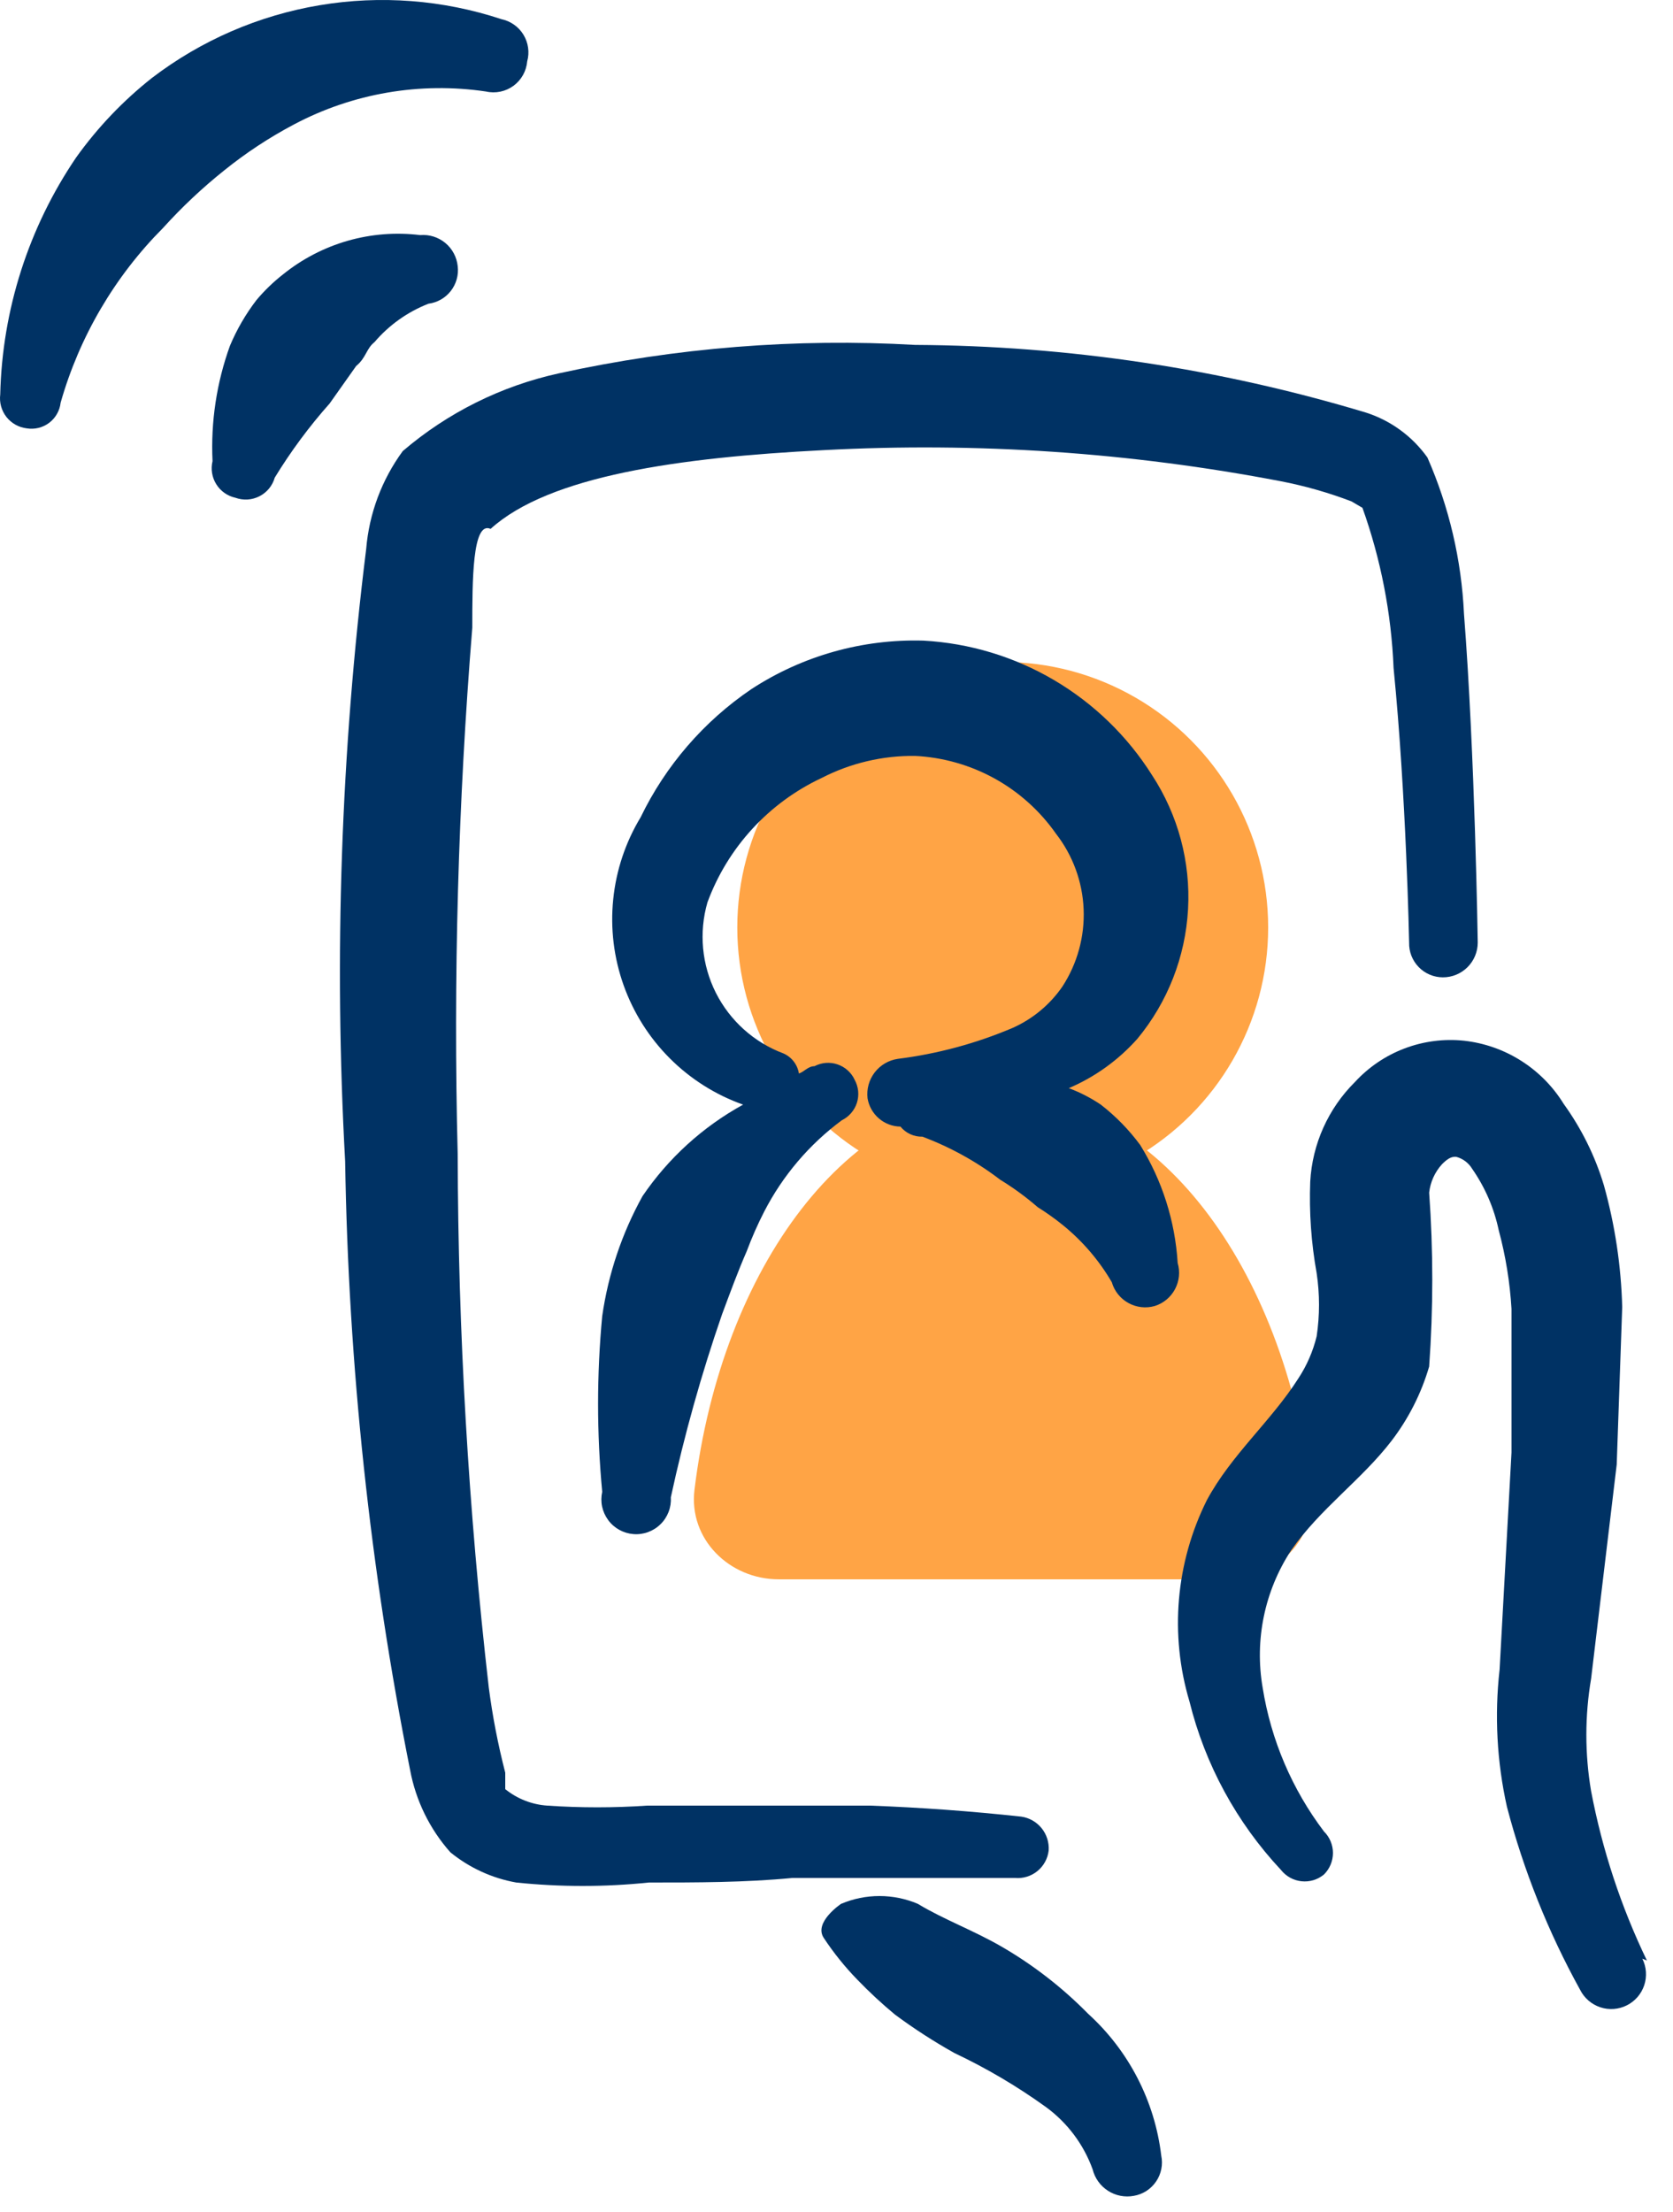
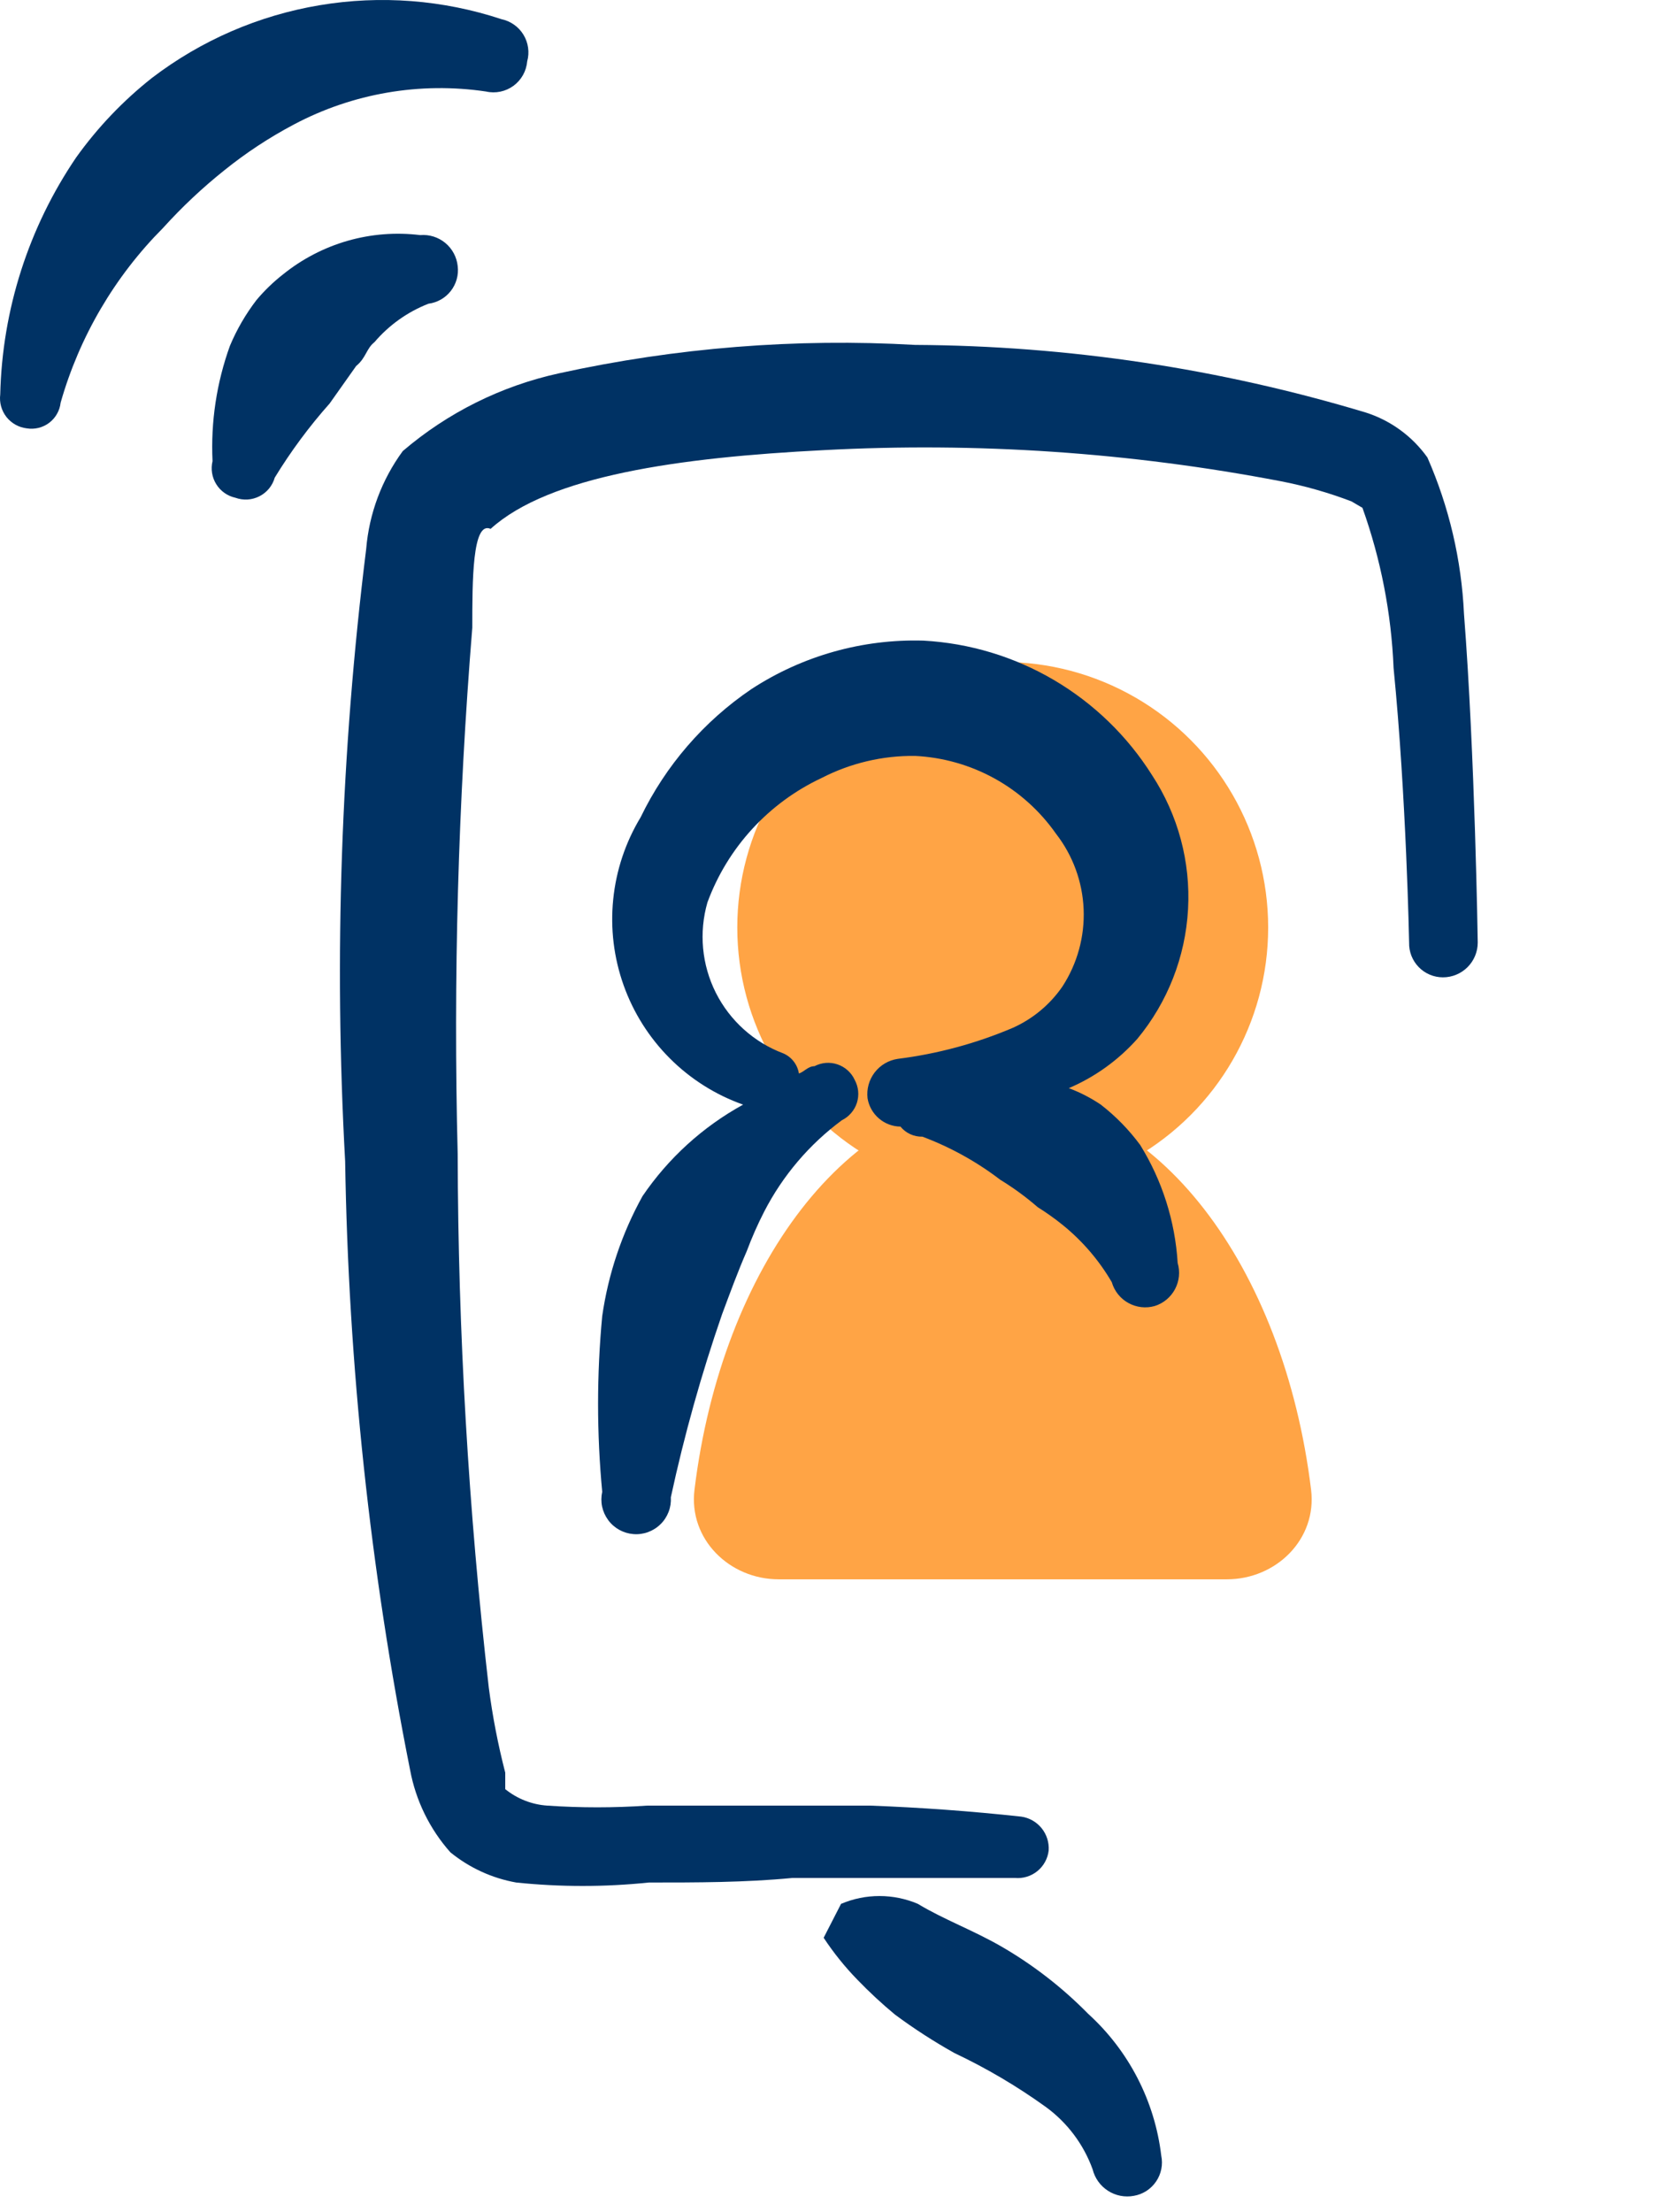
<svg xmlns="http://www.w3.org/2000/svg" width="56" height="74" viewBox="0 0 56 74" fill="none">
  <circle cx="33.564" cy="31.033" r="8.885" fill="#FFA445" />
  <path d="M33.566 36.688C28.432 36.688 24.159 42.356 23.246 49.847C23.046 51.492 24.41 52.841 26.066 52.841H41.066C42.723 52.841 44.087 51.492 43.886 49.847C42.974 42.356 38.7 36.688 33.566 36.688Z" fill="#FFA445" />
-   <path fill-rule="evenodd" clip-rule="evenodd" d="M27.57 64.834C27.902 65.338 28.282 65.81 28.703 66.242C29.1 66.653 29.519 67.042 29.959 67.406C30.594 67.877 31.259 68.306 31.949 68.692C33.023 69.2 34.048 69.804 35.012 70.499C35.727 71.022 36.271 71.747 36.573 72.581C36.646 72.877 36.83 73.134 37.086 73.299C37.342 73.464 37.652 73.525 37.951 73.469C38.101 73.444 38.245 73.388 38.373 73.306C38.501 73.223 38.611 73.116 38.697 72.99C38.783 72.865 38.842 72.723 38.872 72.574C38.902 72.424 38.901 72.271 38.87 72.122C38.653 70.296 37.782 68.61 36.42 67.375C35.565 66.505 34.597 65.753 33.542 65.14C32.592 64.588 31.582 64.221 30.724 63.7C30.318 63.527 29.88 63.438 29.438 63.438C28.996 63.438 28.559 63.527 28.152 63.7C28.152 63.7 27.233 64.313 27.57 64.834Z" fill="#003264" />
+   <path fill-rule="evenodd" clip-rule="evenodd" d="M27.57 64.834C27.902 65.338 28.282 65.81 28.703 66.242C29.1 66.653 29.519 67.042 29.959 67.406C30.594 67.877 31.259 68.306 31.949 68.692C33.023 69.2 34.048 69.804 35.012 70.499C35.727 71.022 36.271 71.747 36.573 72.581C36.646 72.877 36.83 73.134 37.086 73.299C37.342 73.464 37.652 73.525 37.951 73.469C38.101 73.444 38.245 73.388 38.373 73.306C38.501 73.223 38.611 73.116 38.697 72.99C38.783 72.865 38.842 72.723 38.872 72.574C38.902 72.424 38.901 72.271 38.87 72.122C38.653 70.296 37.782 68.61 36.42 67.375C35.565 66.505 34.597 65.753 33.542 65.14C32.592 64.588 31.582 64.221 30.724 63.7C30.318 63.527 29.88 63.438 29.438 63.438C28.996 63.438 28.559 63.527 28.152 63.7Z" fill="#003264" />
  <path fill-rule="evenodd" clip-rule="evenodd" d="M49.004 20.543C48.921 18.737 48.506 16.962 47.779 15.306C47.275 14.599 46.555 14.072 45.728 13.806C40.83 12.33 35.746 11.567 30.631 11.54C26.635 11.312 22.628 11.632 18.719 12.489C16.785 12.911 14.986 13.805 13.482 15.092C12.779 16.05 12.355 17.184 12.257 18.369C11.412 25.163 11.176 32.019 11.553 38.855C11.662 45.695 12.389 52.511 13.727 59.219C13.917 60.243 14.383 61.196 15.075 61.975C15.712 62.494 16.471 62.842 17.279 62.986C18.756 63.139 20.244 63.139 21.72 62.986C23.343 62.986 24.935 62.986 26.527 62.833H33.969C34.24 62.858 34.511 62.777 34.723 62.605C34.935 62.433 35.071 62.185 35.102 61.914C35.12 61.644 35.035 61.377 34.865 61.167C34.694 60.957 34.451 60.819 34.183 60.781C32.489 60.597 30.804 60.475 29.13 60.413H21.659C20.547 60.489 19.432 60.489 18.321 60.413C17.806 60.379 17.314 60.186 16.912 59.862C16.912 59.862 16.912 59.556 16.912 59.311C16.67 58.374 16.486 57.423 16.361 56.463C15.681 50.536 15.333 44.576 15.32 38.61C15.17 32.736 15.334 26.859 15.809 21.002C15.809 19.44 15.809 17.419 16.422 17.695C18.382 15.919 22.73 15.306 27.569 15.061C32.696 14.787 37.837 15.136 42.88 16.103C43.684 16.259 44.473 16.484 45.238 16.776L45.605 16.991C46.221 18.714 46.572 20.521 46.647 22.35C47.075 26.667 47.167 31.536 47.167 31.536C47.163 31.688 47.189 31.838 47.244 31.979C47.3 32.12 47.382 32.249 47.488 32.357C47.593 32.466 47.72 32.552 47.859 32.611C47.999 32.67 48.149 32.7 48.3 32.7C48.609 32.7 48.905 32.577 49.123 32.359C49.341 32.141 49.464 31.845 49.464 31.536C49.464 31.536 49.372 25.259 49.004 20.543Z" fill="#003264" />
-   <path fill-rule="evenodd" clip-rule="evenodd" d="M55.127 65.596C54.26 63.797 53.632 61.892 53.259 59.93C53.047 58.684 53.047 57.41 53.259 56.164L54.116 48.998L54.3 43.731C54.263 42.353 54.058 40.986 53.687 39.658C53.393 38.681 52.937 37.76 52.34 36.933C51.981 36.35 51.493 35.857 50.915 35.491C50.337 35.124 49.682 34.895 49.002 34.82C48.329 34.75 47.65 34.839 47.017 35.078C46.384 35.317 45.816 35.701 45.358 36.198C44.461 37.086 43.926 38.276 43.857 39.536C43.818 40.561 43.89 41.588 44.072 42.598C44.177 43.298 44.177 44.011 44.072 44.711C43.95 45.212 43.743 45.689 43.459 46.12C42.541 47.559 41.224 48.661 40.397 50.192C39.354 52.282 39.146 54.691 39.815 56.929C40.337 59.038 41.392 60.978 42.877 62.564C42.961 62.67 43.065 62.758 43.183 62.824C43.301 62.889 43.431 62.93 43.565 62.944C43.699 62.958 43.835 62.946 43.964 62.907C44.093 62.868 44.213 62.803 44.317 62.717C44.412 62.623 44.488 62.511 44.539 62.388C44.591 62.264 44.618 62.131 44.618 61.997C44.618 61.864 44.591 61.731 44.539 61.607C44.488 61.484 44.412 61.372 44.317 61.278C43.249 59.868 42.544 58.217 42.265 56.47C41.989 54.874 42.328 53.233 43.214 51.877C44.194 50.468 45.572 49.519 46.583 48.202C47.15 47.459 47.576 46.619 47.838 45.721C47.977 43.785 47.977 41.84 47.838 39.903C47.877 39.55 48.028 39.217 48.267 38.954C48.42 38.801 48.573 38.678 48.757 38.709C48.975 38.77 49.161 38.913 49.278 39.107C49.708 39.725 50.01 40.422 50.166 41.159C50.398 42.02 50.541 42.902 50.594 43.792V48.6L50.196 55.858C50.022 57.392 50.105 58.944 50.441 60.451C51 62.586 51.823 64.644 52.891 66.576C52.959 66.712 53.054 66.834 53.17 66.934C53.285 67.034 53.419 67.111 53.564 67.159C53.709 67.208 53.862 67.227 54.015 67.216C54.167 67.205 54.316 67.165 54.453 67.096C54.59 67.028 54.712 66.933 54.812 66.818C54.912 66.702 54.988 66.568 55.037 66.423C55.085 66.278 55.104 66.125 55.093 65.972C55.083 65.82 55.042 65.671 54.973 65.534L55.127 65.596Z" fill="#003264" />
  <path fill-rule="evenodd" clip-rule="evenodd" d="M12.534 11.448C13.021 10.877 13.642 10.435 14.341 10.162C14.637 10.124 14.906 9.971 15.089 9.736C15.273 9.501 15.356 9.203 15.321 8.907C15.29 8.603 15.141 8.324 14.906 8.129C14.671 7.935 14.37 7.84 14.066 7.866C13.251 7.766 12.424 7.831 11.635 8.057C10.846 8.284 10.111 8.666 9.472 9.182C9.147 9.436 8.849 9.724 8.584 10.04C8.224 10.51 7.925 11.024 7.696 11.571C7.25 12.806 7.052 14.117 7.114 15.429C7.083 15.56 7.077 15.696 7.099 15.829C7.12 15.961 7.168 16.089 7.24 16.203C7.311 16.317 7.404 16.416 7.514 16.493C7.624 16.571 7.748 16.625 7.88 16.654C8.01 16.701 8.149 16.721 8.288 16.713C8.426 16.704 8.561 16.667 8.685 16.604C8.808 16.541 8.918 16.453 9.006 16.346C9.094 16.238 9.159 16.114 9.197 15.98C9.734 15.101 10.349 14.27 11.034 13.5L11.922 12.245C12.259 11.969 12.259 11.663 12.534 11.448Z" fill="#003264" />
  <path fill-rule="evenodd" clip-rule="evenodd" d="M9.838 4.165C11.809 3.12 14.062 2.734 16.269 3.062C16.427 3.098 16.591 3.099 16.749 3.066C16.908 3.033 17.057 2.966 17.188 2.871C17.318 2.775 17.427 2.652 17.506 2.511C17.585 2.37 17.633 2.213 17.647 2.052C17.688 1.903 17.698 1.747 17.676 1.594C17.655 1.441 17.602 1.294 17.522 1.162C17.442 1.031 17.335 0.916 17.209 0.827C17.083 0.738 16.941 0.675 16.789 0.643C14.827 -0.006 12.736 -0.167 10.698 0.175C8.659 0.516 6.735 1.35 5.092 2.603C4.123 3.367 3.268 4.264 2.55 5.267C0.957 7.611 0.075 10.365 0.008 13.198C-0.009 13.331 0.001 13.466 0.036 13.595C0.072 13.725 0.133 13.845 0.215 13.951C0.298 14.056 0.401 14.144 0.518 14.21C0.634 14.275 0.763 14.316 0.896 14.332C1.027 14.353 1.162 14.348 1.291 14.316C1.42 14.284 1.541 14.226 1.647 14.146C1.753 14.066 1.841 13.965 1.907 13.849C1.973 13.734 2.015 13.606 2.029 13.474C2.658 11.265 3.838 9.252 5.459 7.625C6.09 6.928 6.776 6.282 7.511 5.696C8.236 5.112 9.015 4.6 9.838 4.165Z" fill="#003264" />
  <path fill-rule="evenodd" clip-rule="evenodd" d="M38.164 38.307C37.789 37.799 37.346 37.346 36.847 36.959C36.513 36.734 36.154 36.549 35.776 36.408C36.654 36.033 37.438 35.468 38.072 34.755C39.085 33.53 39.679 32.013 39.767 30.425C39.856 28.838 39.433 27.265 38.562 25.935C37.738 24.628 36.613 23.538 35.281 22.754C33.95 21.971 32.45 21.518 30.907 21.434C28.867 21.376 26.858 21.942 25.15 23.057C23.559 24.135 22.281 25.614 21.444 27.344C20.938 28.18 20.624 29.118 20.526 30.091C20.427 31.064 20.546 32.046 20.875 32.967C21.203 33.887 21.732 34.723 22.424 35.414C23.116 36.105 23.953 36.633 24.874 36.959C23.525 37.7 22.371 38.749 21.506 40.022C20.817 41.266 20.36 42.625 20.158 44.033C19.973 45.989 19.973 47.957 20.158 49.913C20.122 50.075 20.12 50.244 20.154 50.407C20.189 50.57 20.258 50.724 20.357 50.858C20.455 50.993 20.582 51.104 20.727 51.185C20.873 51.266 21.035 51.315 21.201 51.328C21.367 51.342 21.534 51.319 21.691 51.262C21.847 51.205 21.99 51.115 22.109 50.998C22.228 50.882 22.32 50.741 22.38 50.585C22.44 50.429 22.465 50.263 22.455 50.096C22.903 48.022 23.476 45.977 24.17 43.972C24.445 43.237 24.69 42.563 24.997 41.859C25.165 41.409 25.359 40.969 25.578 40.542C26.199 39.335 27.09 38.287 28.181 37.48C28.3 37.422 28.405 37.34 28.491 37.24C28.578 37.14 28.643 37.023 28.683 36.898C28.723 36.772 28.737 36.639 28.725 36.508C28.712 36.376 28.673 36.249 28.61 36.133C28.555 36.011 28.475 35.903 28.376 35.813C28.277 35.724 28.161 35.656 28.035 35.613C27.909 35.57 27.776 35.553 27.643 35.563C27.51 35.574 27.381 35.611 27.263 35.673C27.048 35.673 26.926 35.857 26.742 35.918C26.719 35.771 26.659 35.633 26.568 35.515C26.477 35.397 26.358 35.304 26.221 35.245C25.24 34.877 24.433 34.152 23.961 33.216C23.49 32.279 23.39 31.199 23.68 30.192C24.358 28.354 25.733 26.857 27.508 26.027C28.473 25.531 29.546 25.278 30.631 25.292C31.564 25.338 32.473 25.596 33.291 26.047C34.108 26.498 34.811 27.131 35.347 27.895C35.91 28.619 36.234 29.501 36.272 30.418C36.31 31.334 36.062 32.24 35.561 33.009C35.146 33.611 34.574 34.087 33.908 34.387C32.676 34.911 31.378 35.262 30.049 35.428C29.743 35.474 29.466 35.637 29.278 35.882C29.089 36.128 29.004 36.437 29.039 36.745C29.082 37.008 29.216 37.246 29.418 37.42C29.619 37.594 29.875 37.691 30.141 37.694C30.23 37.803 30.342 37.89 30.47 37.948C30.597 38.006 30.736 38.035 30.876 38.031C31.81 38.381 32.687 38.866 33.479 39.471C33.922 39.742 34.342 40.049 34.734 40.389C35.032 40.576 35.319 40.78 35.592 41.002C36.242 41.532 36.792 42.175 37.215 42.9C37.3 43.197 37.5 43.447 37.77 43.596C38.04 43.745 38.358 43.782 38.654 43.696C38.945 43.605 39.188 43.402 39.331 43.133C39.474 42.864 39.506 42.55 39.42 42.257C39.334 40.857 38.903 39.499 38.164 38.307Z" fill="#003264" />
</svg>